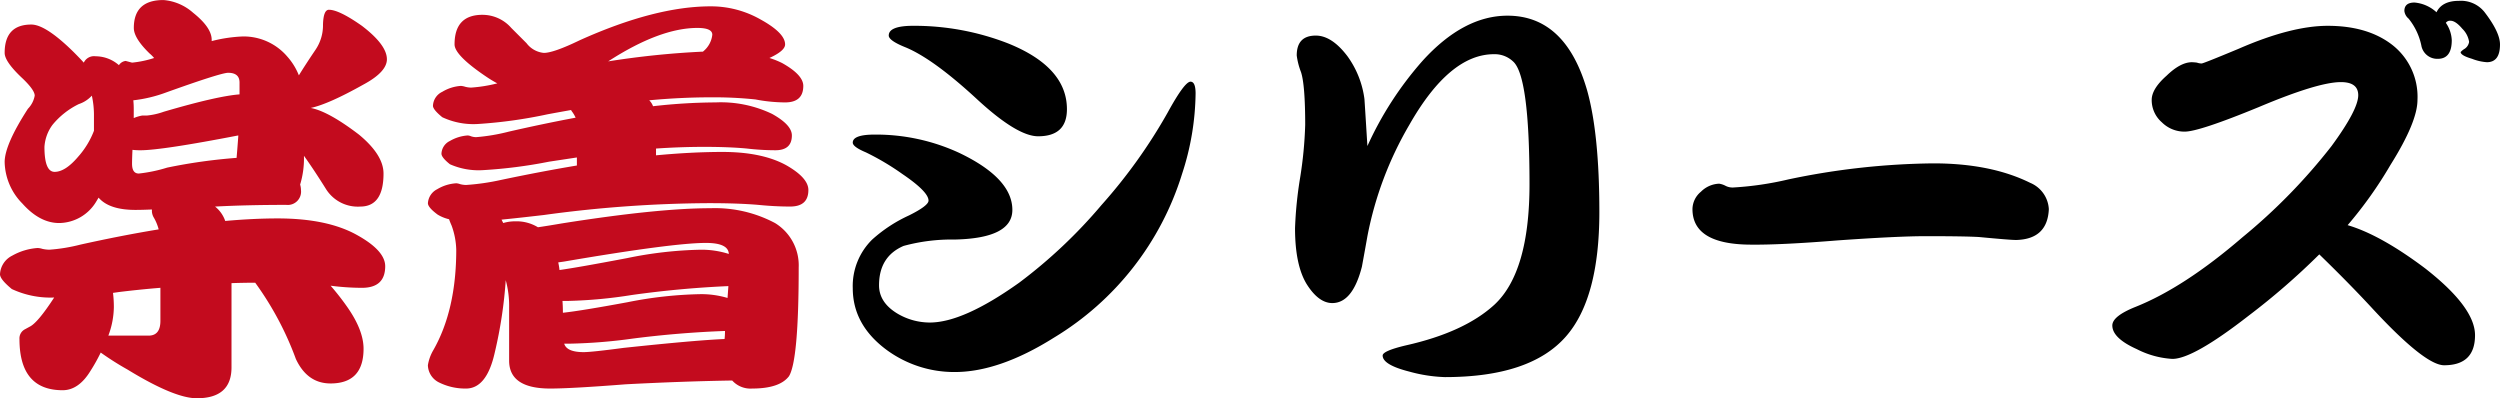
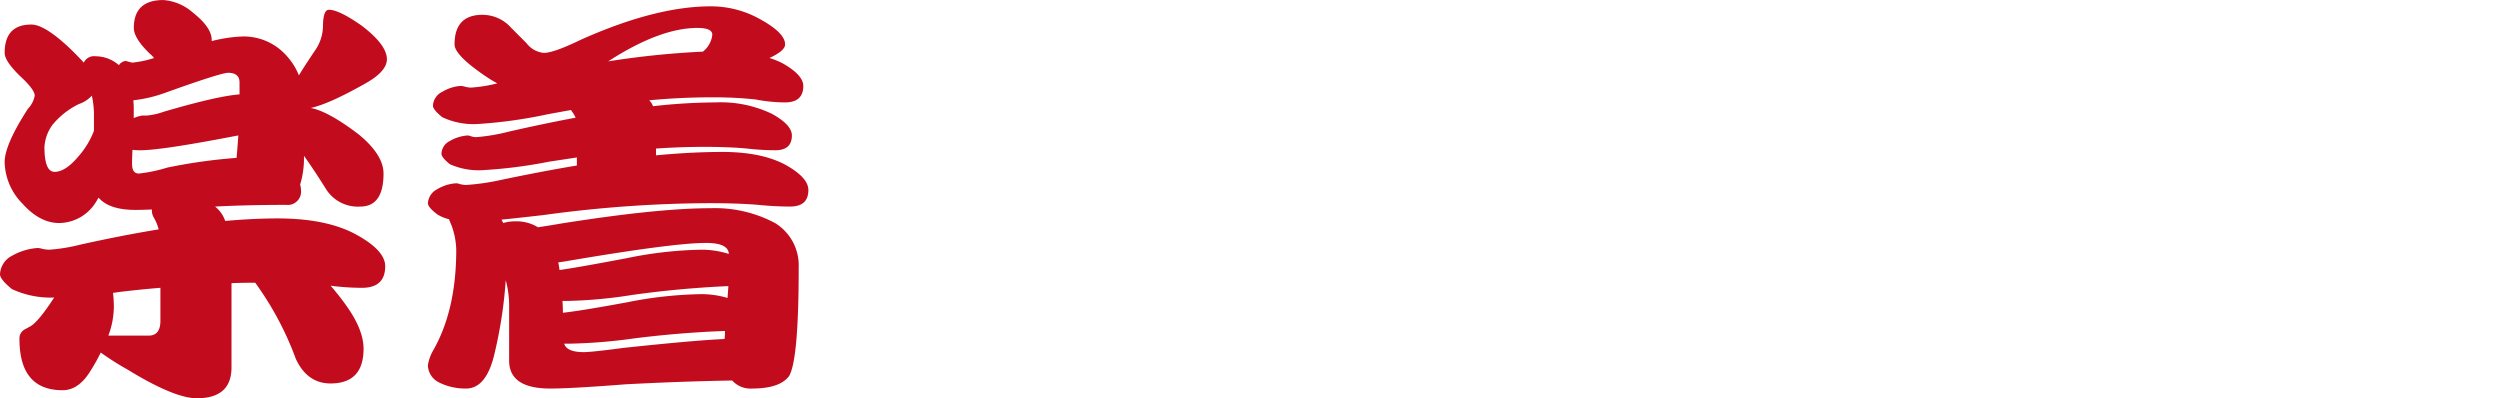
<svg xmlns="http://www.w3.org/2000/svg" width="431.204" height="68.693" viewBox="0 0 431.204 68.693">
  <defs>
    <style>.a{fill:#c30b1e;}</style>
  </defs>
  <g transform="translate(619.153 1031.517)">
    <path class="a" d="M8.249-56.283q2.482,0,7.3,4.745,1.022,1.022,1.752,1.825a1.945,1.945,0,0,1,2.044-1.095,6.1,6.1,0,0,1,4.015,1.533,1.582,1.582,0,0,1,1.168-.73l1.1.292a17.916,17.916,0,0,0,3.8-.8,6.258,6.258,0,0,0-.8-.8q-2.7-2.628-2.7-4.38,0-4.818,5.11-4.818a8.761,8.761,0,0,1,5.11,2.19q3.212,2.555,3.212,4.672v.219a25.279,25.279,0,0,1,5.4-.8,9.906,9.906,0,0,1,7.665,3.5,10.765,10.765,0,0,1,1.971,3.212q1.168-1.9,2.847-4.38a7.506,7.506,0,0,0,1.314-4.38q.073-2.555,1.022-2.555,1.752,0,5.694,2.774,4.307,3.285,4.307,5.767,0,2.19-4.088,4.38-5.986,3.358-9.052,4.015,3.066.584,8.322,4.6,4.234,3.5,4.234,6.716,0,5.694-4.015,5.694a6.478,6.478,0,0,1-5.84-2.92q-2.19-3.5-3.869-5.84a15.506,15.506,0,0,1-.657,4.964,3.469,3.469,0,0,1,.146.949,2.3,2.3,0,0,1-2.555,2.555q-6.789,0-12.264.292a5.426,5.426,0,0,1,1.752,2.482q4.891-.438,9.052-.438,8.541,0,13.651,2.847,4.891,2.7,4.891,5.4,0,3.723-4.015,3.723a42.556,42.556,0,0,1-5.4-.365q1.46,1.679,2.7,3.431Q65.554-3.65,65.554-.365q0,5.986-5.694,5.986-4.015,0-5.986-4.234a53.88,53.88,0,0,0-7.008-13.14q-2.044,0-4.088.073V2.847q0,5.329-5.986,5.329-3.869,0-11.972-4.964a49.571,49.571,0,0,1-4.6-2.92,29.454,29.454,0,0,1-1.752,3.139q-2.044,3.358-4.818,3.358-7.446,0-7.446-8.833a1.761,1.761,0,0,1,.949-1.679l.8-.438Q9.344-4.818,12.191-9.2a15.8,15.8,0,0,1-7.3-1.46q-2.044-1.679-2.044-2.555a3.78,3.78,0,0,1,2.117-3.212,10.331,10.331,0,0,1,4.38-1.314,3.132,3.132,0,0,1,.8.146,5.73,5.73,0,0,0,1.241.146,30.5,30.5,0,0,0,5.329-.876q7.227-1.606,13.5-2.628a7.964,7.964,0,0,0-.8-1.971,2.393,2.393,0,0,1-.365-1.095v-.365q-1.752.073-2.847.073-4.526,0-6.351-2.117l-.438.73a7.549,7.549,0,0,1-6.351,3.65q-3.358,0-6.351-3.358A10.477,10.477,0,0,1,3.65-32.558q0-2.993,4.015-9.2a4.291,4.291,0,0,0,1.168-2.263q0-.949-2.044-2.92Q3.65-49.859,3.65-51.392,3.65-56.283,8.249-56.283ZM22.338-10a20.032,20.032,0,0,1,.146,2.482,14.463,14.463,0,0,1-.949,4.891H28.47q2.044,0,2.044-2.555v-5.694q-3.577.292-7.154.73ZM43.654-33.288q.146-1.679.292-3.723v-.146Q30.733-34.6,27.083-34.6a11.37,11.37,0,0,1-1.387-.073q-.073,1.533-.073,2.409,0,1.679,1.168,1.679a25.663,25.663,0,0,0,4.891-1.022A93.806,93.806,0,0,1,43.654-33.288ZM25.915-40.15a6.406,6.406,0,0,1,1.46-.438h.8a12.033,12.033,0,0,0,2.92-.657q9.2-2.7,13.067-2.993v-2.044q0-1.679-1.971-1.679-1.241,0-10.8,3.431a23.691,23.691,0,0,1-5.548,1.314q.073.73.073,1.533Zm-6.862,2.19v-2.628a15.454,15.454,0,0,0-.365-3.431,5.365,5.365,0,0,1-2.263,1.46A13.552,13.552,0,0,0,11.9-38.982a7.149,7.149,0,0,0-1.387,3.8q0,4.307,1.752,4.307,1.825,0,4.015-2.555A14.561,14.561,0,0,0,19.053-37.96Zm67.014-20A6.592,6.592,0,0,1,91.031-55.7l2.628,2.628a4.238,4.238,0,0,0,2.993,1.679q1.679,0,6.205-2.19,12.994-5.84,22.557-5.84a17.262,17.262,0,0,1,8.614,2.263q4.234,2.336,4.234,4.307,0,1.095-2.7,2.336a14.678,14.678,0,0,1,2.19.876Q141.4-47.6,141.4-45.7q0,2.847-3.139,2.847a27.536,27.536,0,0,1-5.11-.511,68.69,68.69,0,0,0-7.738-.365q-5.11,0-10.585.511a2.837,2.837,0,0,1,.657,1.022,98.5,98.5,0,0,1,10.8-.657A20.462,20.462,0,0,1,136-40.88q3.431,1.9,3.431,3.723,0,2.555-2.847,2.555a43.122,43.122,0,0,1-4.891-.292q-3.066-.292-7.373-.292-4.088,0-8.322.292v1.168q6.205-.584,11.461-.584,6.789,0,10.95,2.263,3.869,2.19,3.869,4.307,0,2.847-3.139,2.847-2.628,0-5.548-.292-3.5-.292-8.395-.292a215.667,215.667,0,0,0-28.543,2.044q-4.38.511-7.3.8l.292.584a7.182,7.182,0,0,1,2.117-.292,7.057,7.057,0,0,1,3.869,1.022q1.533-.219,4.088-.657,16.571-2.628,25.7-2.628a22.018,22.018,0,0,1,11.1,2.555,8.551,8.551,0,0,1,4.088,7.665q0,16.06-1.679,18.761Q137.313,6.5,132.568,6.5a4.233,4.233,0,0,1-3.431-1.387q-8.687.146-18.4.657-9.344.73-12.994.73-7.081,0-7.081-4.818V-7.446a16.851,16.851,0,0,0-.584-4.745A76.535,76.535,0,0,1,88.184.292Q86.8,6.5,83.22,6.5a10.174,10.174,0,0,1-4.745-1.1,3.412,3.412,0,0,1-1.825-2.92A7.433,7.433,0,0,1,77.6-.146q3.942-6.935,3.942-17.3a12.993,12.993,0,0,0-.8-4.161q-.292-.657-.438-1.095a6.67,6.67,0,0,1-1.971-.8q-1.679-1.241-1.679-1.971a2.892,2.892,0,0,1,1.606-2.409,7.192,7.192,0,0,1,3.285-1.022,2.317,2.317,0,0,1,.657.146,4.29,4.29,0,0,0,1.022.146,40.06,40.06,0,0,0,6.059-.876q6.935-1.46,13.067-2.482v-1.387l-4.818.73a83.129,83.129,0,0,1-11.461,1.46,12.182,12.182,0,0,1-5.621-1.022q-1.46-1.168-1.46-1.825a2.544,2.544,0,0,1,1.46-2.19,6.993,6.993,0,0,1,3.066-.949,1.683,1.683,0,0,1,.584.146,2.756,2.756,0,0,0,.876.146,32.87,32.87,0,0,0,5.621-.949q6.059-1.387,11.534-2.409a5.421,5.421,0,0,0-.657-1.1.849.849,0,0,0-.146-.219q-2.044.365-4.015.73a82,82,0,0,1-12.045,1.679A12.673,12.673,0,0,1,79.132-40.3q-1.606-1.314-1.606-1.971a2.776,2.776,0,0,1,1.606-2.409A7.114,7.114,0,0,1,82.344-45.7a3.093,3.093,0,0,1,.73.146,4.29,4.29,0,0,0,1.022.146,25.2,25.2,0,0,0,4.526-.73q-.949-.511-1.825-1.1-5.548-3.723-5.548-5.621Q81.249-57.962,86.067-57.962ZM127.823-2.044a12.571,12.571,0,0,0,.073-1.387q-7.957.292-15.914,1.314a90.541,90.541,0,0,1-10.8.876h-1.022q.438,1.46,3.358,1.46,1.387,0,6.862-.73Q122.713-1.825,127.823-2.044ZM99.937-6.57q3.285-.365,11.169-1.825a69.919,69.919,0,0,1,12.629-1.387,15.92,15.92,0,0,1,4.6.657l.146-2.044q-8.322.365-16.644,1.533a80.945,80.945,0,0,1-10.95,1.022H99.864Q99.937-7.592,99.937-6.57Zm-.584-7.373q3.139-.438,11.607-2.044a68.8,68.8,0,0,1,12.775-1.46,15.6,15.6,0,0,1,4.818.73q-.073-1.9-3.942-1.9-5.694,0-24.455,3.212l-1.022.146A12.333,12.333,0,0,1,99.353-13.943Zm8.4-35.989A148.055,148.055,0,0,1,124.1-51.611l.073-.073a4.273,4.273,0,0,0,1.533-2.847q0-1.168-2.555-1.168Q116.654-55.7,107.748-49.932Z" transform="translate(-622 -971)" />
-     <path d="M-248.127-41.683q0,4.672-4.964,4.672-3.65,0-10.658-6.5-7.446-6.862-12.191-8.833-2.92-1.168-2.92-2.044,0-1.679,4.234-1.679A44.549,44.549,0,0,1-258.2-53Q-248.127-48.91-248.127-41.683Zm22.192-2.7a46.016,46.016,0,0,1-2.336,13.87A50.361,50.361,0,0,1-250.39-2.263q-9.417,5.913-17.082,5.913A19.664,19.664,0,0,1-279.3-.219q-5.767-4.307-5.767-10.585a11.238,11.238,0,0,1,3.358-8.4,25,25,0,0,1,6.351-4.161Q-272-25.039-272-25.915q0-1.533-4.526-4.6a44.065,44.065,0,0,0-6.278-3.723q-2.263-.949-2.263-1.679,0-1.387,3.8-1.387a34.2,34.2,0,0,1,14.527,3.139q9.2,4.38,9.2,9.855,0,4.891-9.928,5.11a31.537,31.537,0,0,0-8.833,1.1q-4.234,1.825-4.234,6.789,0,2.92,3.066,4.818a10.971,10.971,0,0,0,5.694,1.606q5.767,0,15.4-6.862a86.375,86.375,0,0,0,14.235-13.432A90.946,90.946,0,0,0-230.753-41.1q2.92-5.329,3.942-5.329Q-225.935-46.428-225.935-44.384Zm69.642,20.44q0,14.892-5.767,21.462-6.132,7.008-20.878,7.008a25.867,25.867,0,0,1-6.132-.949q-4.6-1.168-4.6-2.774,0-.8,4.015-1.752Q-179.58-3.212-174.4-7.957q6.059-5.621,6.059-20.8,0-18.688-2.847-21.17a4.6,4.6,0,0,0-3.285-1.241q-7.665,0-14.6,12.191a60.584,60.584,0,0,0-7.227,19.2q-.292,1.679-.949,5.256-1.606,6.278-5.11,6.278-2.336,0-4.38-3.212-2.044-3.285-2.044-9.709a67.8,67.8,0,0,1,.876-8.687,69.78,69.78,0,0,0,.876-9.125q0-6.935-.73-9.125a12.218,12.218,0,0,1-.73-2.847q0-3.431,3.285-3.431,2.774,0,5.475,3.577a16.1,16.1,0,0,1,2.92,7.373q.073,1.022.511,8.1a58.742,58.742,0,0,1,9.49-14.673q7.081-7.811,14.673-7.811,10,0,13.724,12.848Q-156.293-37.449-156.293-23.944Zm77.526-.511q-.219,5.183-5.621,5.329-1.1,0-6.424-.511-2.482-.146-9.125-.146-4.891,0-15.257.73-9.928.8-15.111.73-9.928-.073-9.928-6.132a3.943,3.943,0,0,1,1.46-2.993,4.676,4.676,0,0,1,3.139-1.387,3.389,3.389,0,0,1,1.1.365,2.627,2.627,0,0,0,1.314.292,54.812,54.812,0,0,0,9.49-1.387A126.517,126.517,0,0,1-98.7-32.339q9.928,0,16.717,3.358A5.221,5.221,0,0,1-78.767-24.455Zm77.818-28.4q0,3.066-2.263,3.066a8.583,8.583,0,0,1-2.555-.584q-1.971-.584-1.971-1.168a3.074,3.074,0,0,1,.73-.584,1.763,1.763,0,0,0,.73-1.168,3.991,3.991,0,0,0-1.168-2.263Q-8.614-56.94-9.49-56.94a.858.858,0,0,0-.8.365,5.653,5.653,0,0,1,1.022,2.993q0,3.212-2.409,3.212a2.785,2.785,0,0,1-2.847-2.336,10.922,10.922,0,0,0-2.19-4.6,2.015,2.015,0,0,1-.73-1.314q0-1.46,1.752-1.46A6.41,6.41,0,0,1-11.9-58.4q.949-1.971,3.869-1.971a5.181,5.181,0,0,1,4.38,1.9Q-.949-54.969-.949-52.852ZM-5.256-2.7q0,5.183-5.329,5.183-3.358,0-12.7-10.147-3.869-4.161-8.833-8.979A121.376,121.376,0,0,1-44.311-6.059q-9.563,7.446-13.14,7.446A15.351,15.351,0,0,1-63.583-.292q-4.234-1.9-4.234-4.088,0-1.606,4.015-3.212,8.4-3.358,18.4-11.972A99,99,0,0,0-30-35.332q4.6-6.278,4.6-8.76,0-2.263-2.993-2.263-3.942,0-14.162,4.307-10.293,4.234-12.775,4.234a5.518,5.518,0,0,1-3.942-1.606,5.063,5.063,0,0,1-1.752-3.869q0-1.9,2.555-4.161,2.409-2.336,4.38-2.336a7.746,7.746,0,0,1,.876.073,2.558,2.558,0,0,0,.8.146q.292,0,6.424-2.555,9.052-3.942,15.33-3.942,6.57,0,10.731,2.993a11.348,11.348,0,0,1,4.745,9.782q0,3.8-4.672,11.242a70.783,70.783,0,0,1-7.373,10.366Q-21.535-20-13.87-14.235-5.256-7.519-5.256-2.7Z" transform="translate(-187 -971)" />
  </g>
</svg>